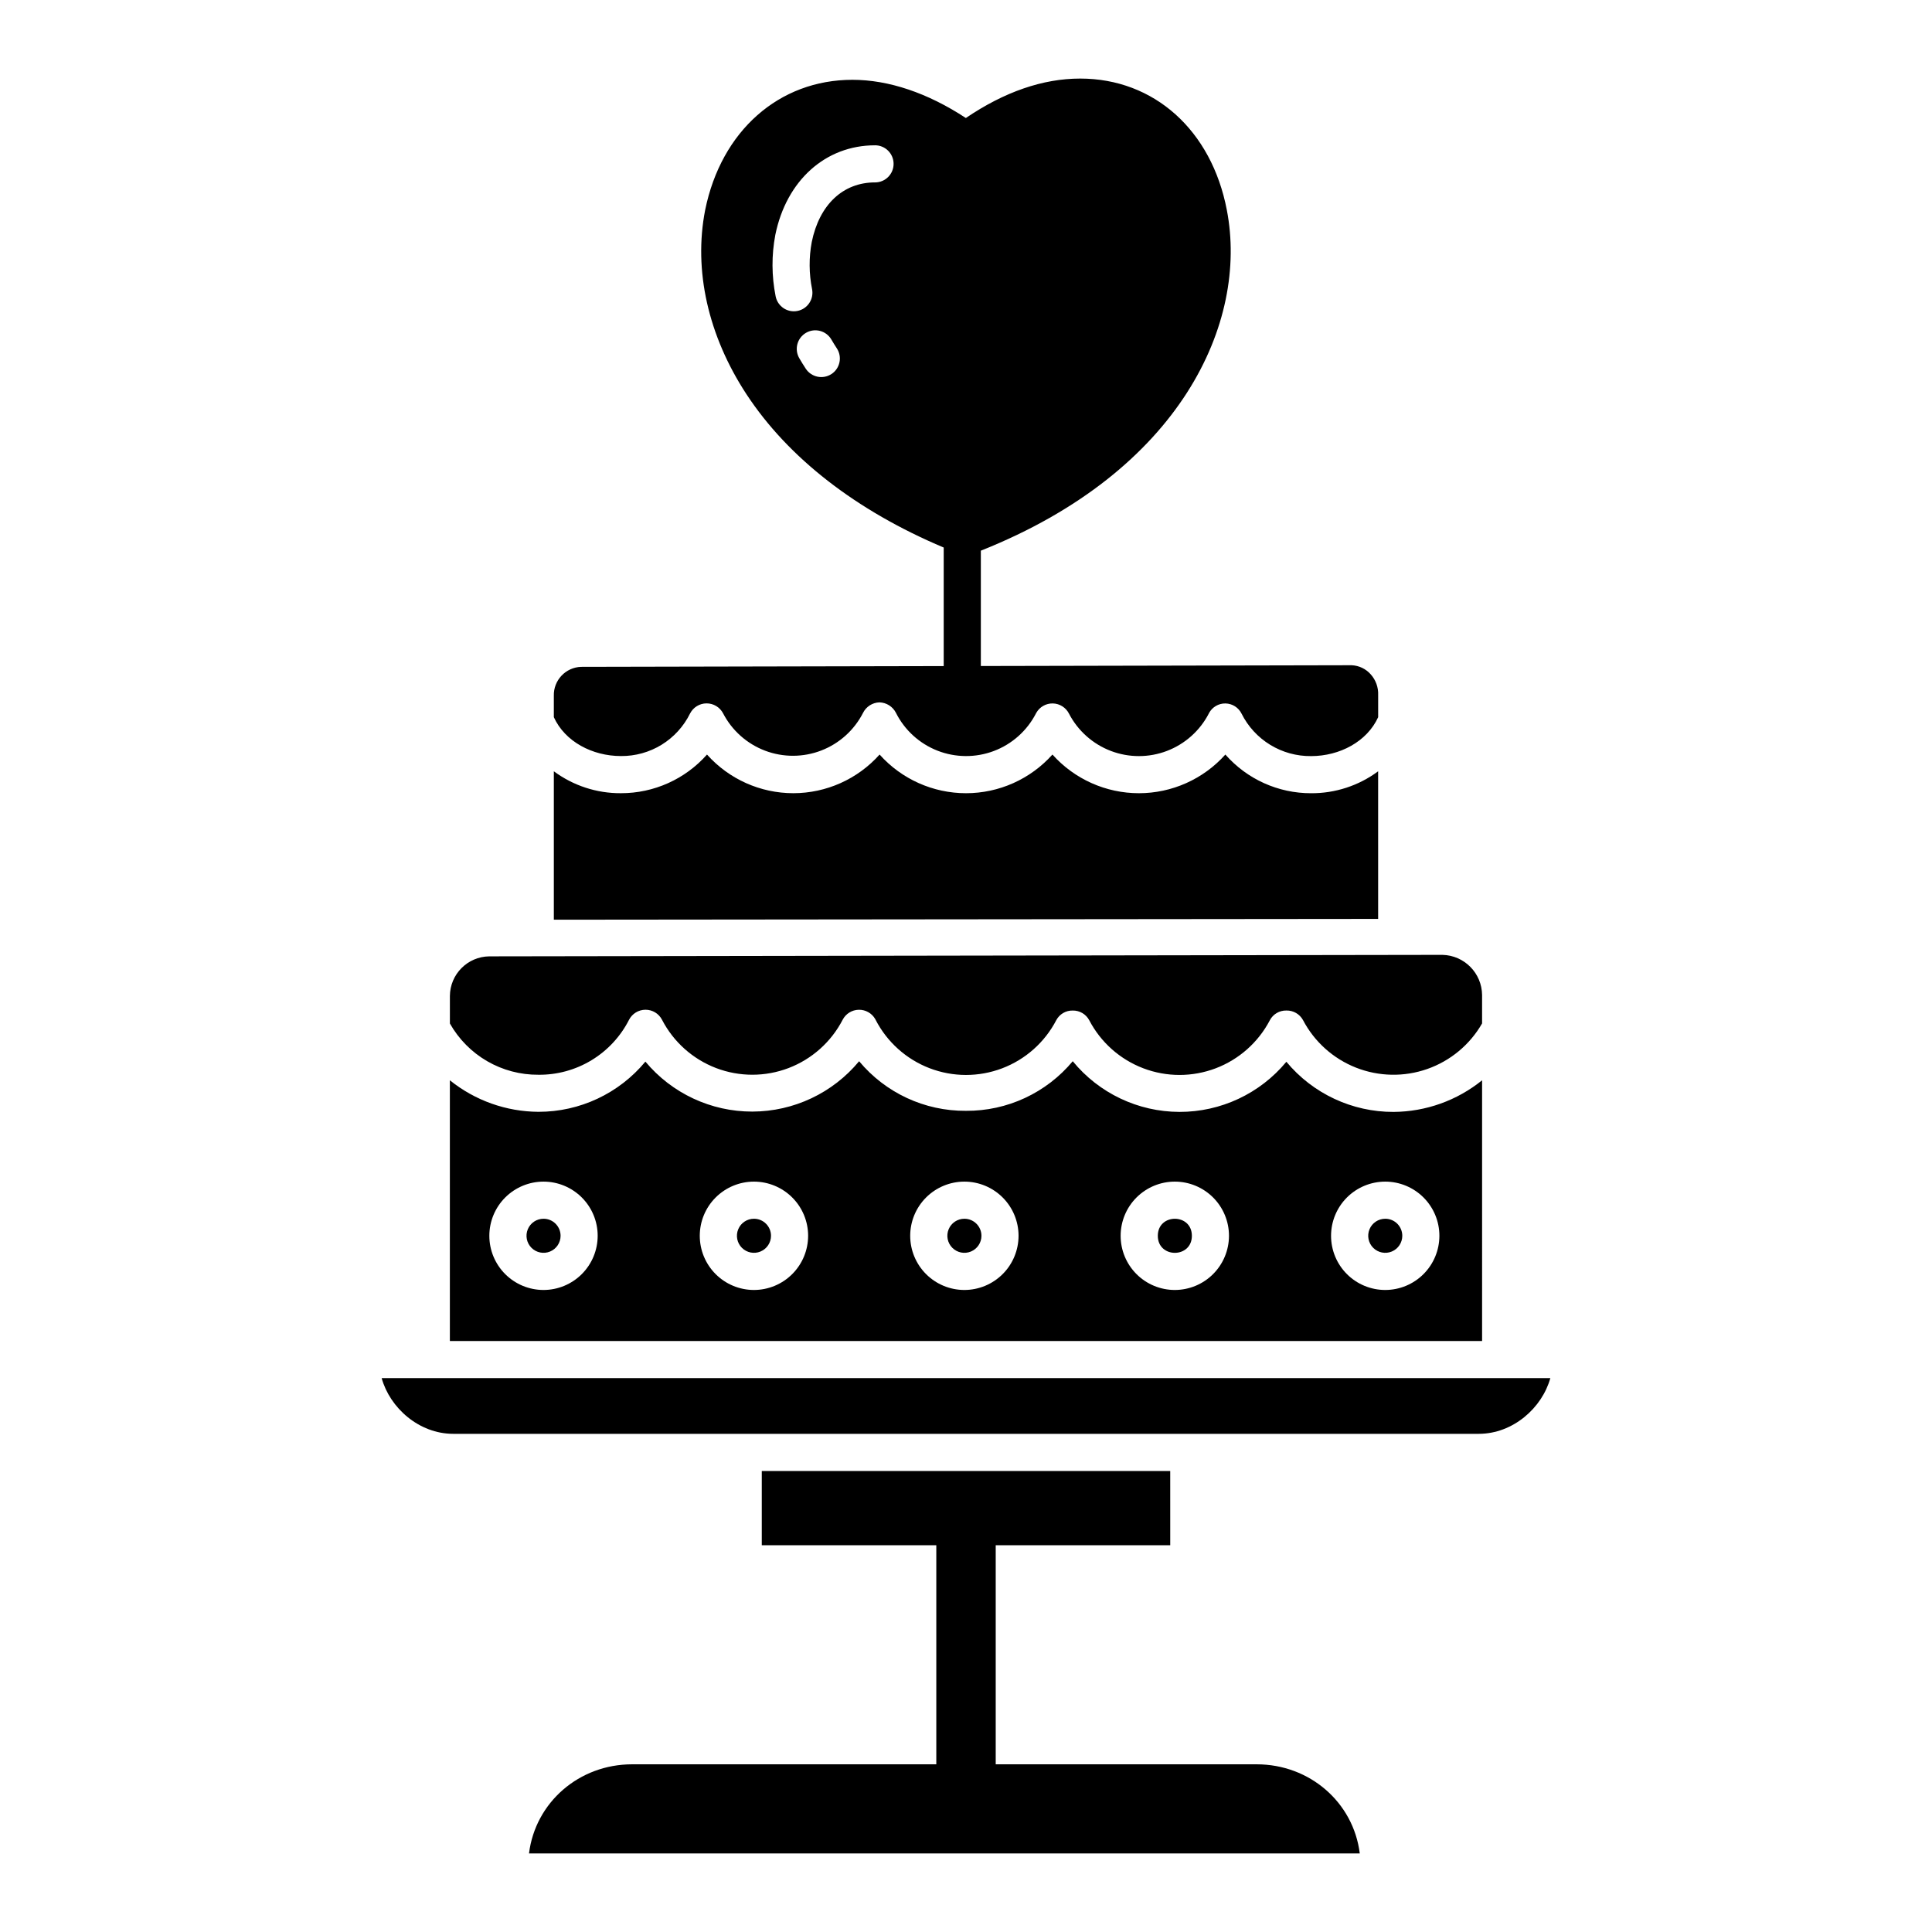
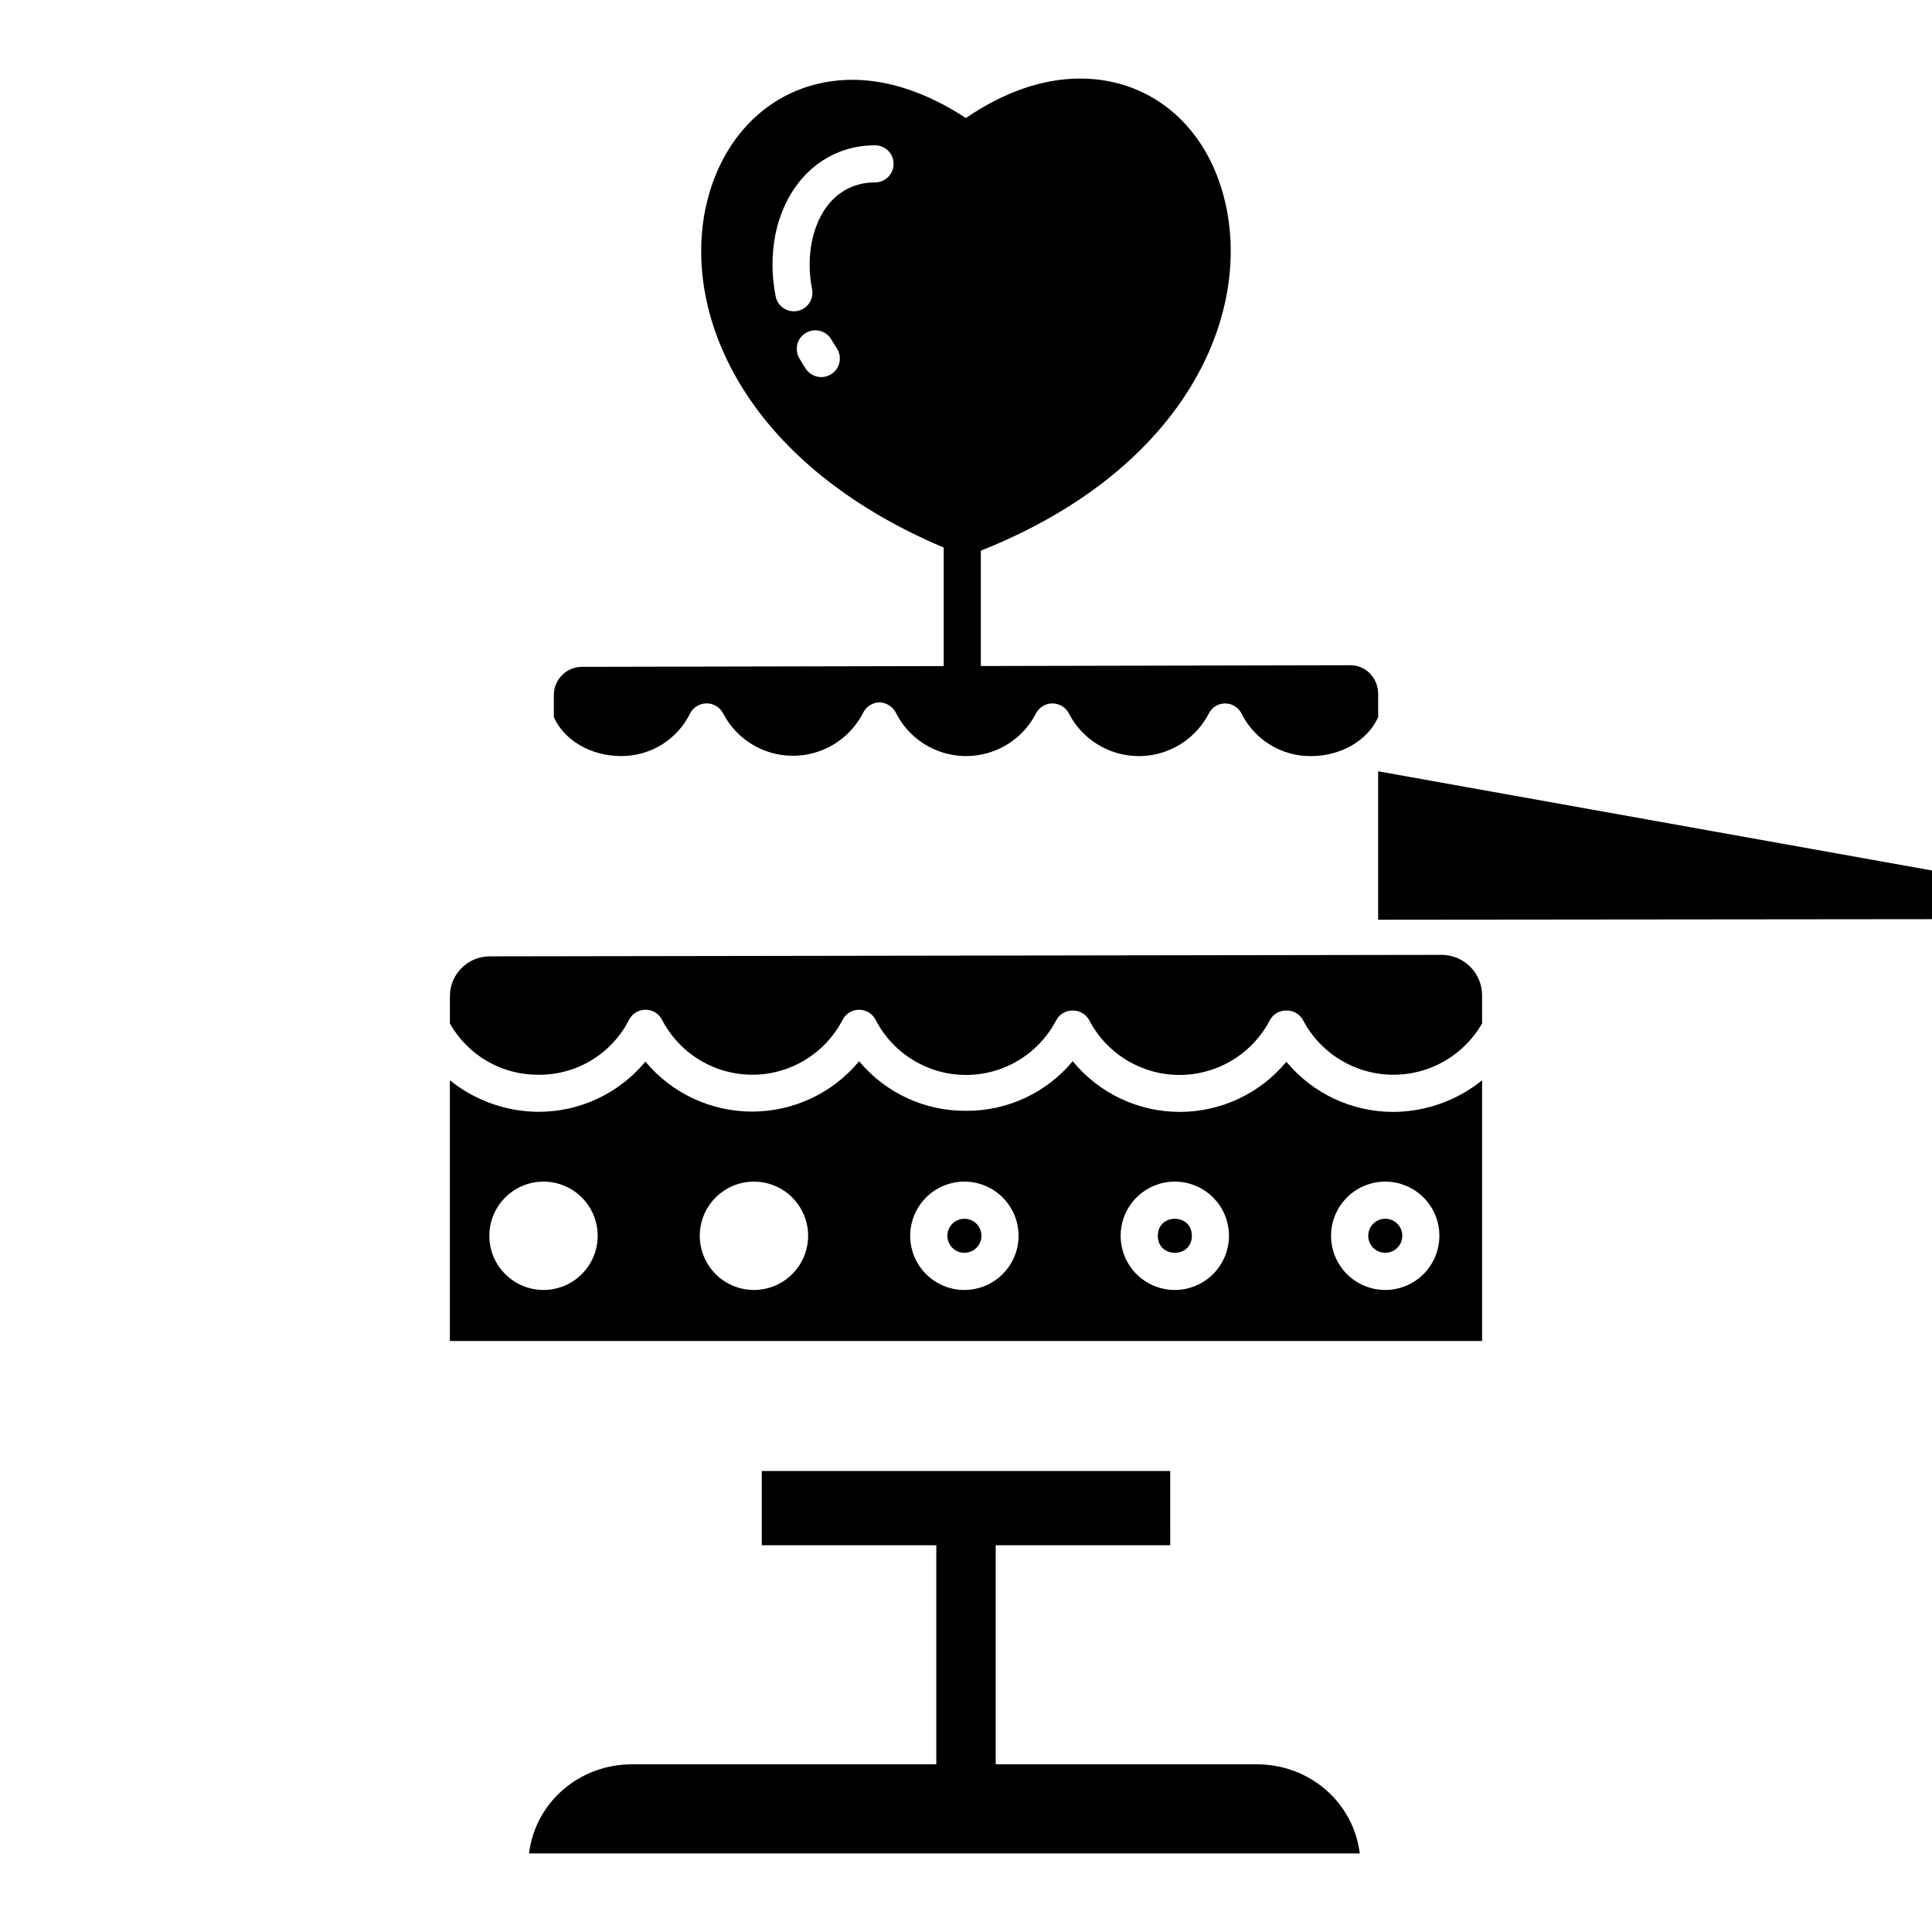
<svg xmlns="http://www.w3.org/2000/svg" fill="#000000" width="800px" height="800px" version="1.1" viewBox="144 144 512 512">
  <g>
-     <path d="m343.81 466.98c-1.828 0-3.473 1.098-4.172 2.789-0.699 1.688-0.312 3.629 0.977 4.922 1.293 1.289 3.234 1.676 4.922 0.977s2.789-2.344 2.789-4.172c0-2.492-2.023-4.516-4.516-4.516z" />
    <path d="m399.58 466.98c-1.828 0-3.477 1.098-4.176 2.785-0.699 1.688-0.312 3.633 0.98 4.926 1.289 1.289 3.234 1.676 4.922 0.977s2.789-2.344 2.789-4.172c-0.004-2.492-2.023-4.512-4.516-4.516z" />
-     <path d="m288.05 466.98c-1.828 0-3.477 1.098-4.176 2.785-0.699 1.688-0.312 3.633 0.977 4.922 1.293 1.293 3.234 1.68 4.926 0.98 1.688-0.699 2.785-2.344 2.785-4.172-0.004-2.492-2.023-4.512-4.512-4.516z" />
    <path d="m459.86 471.5c0 6.019-9.027 6.019-9.027 0 0-6.019 9.027-6.019 9.027 0" />
-     <path d="m509.22 348.4c-5.141 3.816-11.383 5.856-17.781 5.812-8.691 0.02-16.969-3.719-22.707-10.25-5.828 6.519-14.164 10.246-22.91 10.246-8.746 0-17.082-3.727-22.914-10.246-5.828 6.519-14.156 10.246-22.902 10.246-8.746 0-17.078-3.727-22.906-10.246-5.816 6.516-14.137 10.242-22.867 10.242-8.734 0-17.055-3.727-22.871-10.242-5.781 6.531-14.09 10.262-22.812 10.242-6.398 0.043-12.637-1.996-17.777-5.809v39.336l218.45-0.211z" />
+     <path d="m509.22 348.4v39.336l218.45-0.211z" />
    <path d="m286.69 428.82c4.961 0.051 9.84-1.285 14.082-3.859 4.242-2.574 7.68-6.281 9.93-10.703 0.84-1.637 2.527-2.668 4.367-2.668 1.844-0.004 3.531 1.023 4.375 2.66 3.043 5.879 8.145 10.434 14.328 12.797 6.188 2.359 13.023 2.359 19.211 0 6.184-2.363 11.285-6.918 14.328-12.797 0.828-1.598 2.457-2.613 4.254-2.652 1.797-0.043 3.473 0.898 4.375 2.457 0.039 0.066 0.082 0.16 0.117 0.227 3.035 5.879 8.125 10.438 14.305 12.809 6.18 2.367 13.016 2.379 19.203 0.031 6.191-2.348 11.297-6.887 14.355-12.758 0.855-1.609 2.543-2.602 4.367-2.559 1.82-0.035 3.508 0.953 4.367 2.562 3.059 5.863 8.164 10.395 14.344 12.746 6.18 2.348 13.008 2.344 19.188-0.004 6.18-2.352 11.285-6.887 14.344-12.75 0.852-1.605 2.539-2.594 4.359-2.559h0.012c1.824-0.047 3.523 0.93 4.402 2.523 3.019 5.758 8.008 10.234 14.059 12.617 6.047 2.379 12.75 2.508 18.883 0.355 6.133-2.152 11.289-6.438 14.523-12.074v-7.523c-0.055-5.805-4.707-10.516-10.508-10.648h-0.012l-252.59 0.395c-5.758 0.074-10.395 4.746-10.43 10.504v7.293c2.344 4.148 5.754 7.598 9.883 9.988 4.125 2.387 8.816 3.625 13.582 3.59z" />
    <path d="m308.55 344.36c3.809 0.035 7.551-1.004 10.793-3 3.242-2 5.852-4.871 7.535-8.285 0.844-1.637 2.523-2.668 4.363-2.672 1.836-0.008 3.527 1.008 4.383 2.637 2.363 4.555 6.324 8.078 11.125 9.898 4.797 1.816 10.098 1.801 14.887-0.043 4.789-1.848 8.73-5.391 11.07-9.961 0.82-1.66 2.488-2.734 4.336-2.801h0.031c1.84 0.059 3.504 1.109 4.344 2.746 2.305 4.602 6.238 8.188 11.035 10.062 4.797 1.871 10.117 1.898 14.934 0.078 4.816-1.82 8.785-5.359 11.145-9.938 0.027-0.051 0.055-0.098 0.082-0.152 0.891-1.586 2.582-2.551 4.402-2.512 1.816 0.043 3.465 1.086 4.281 2.711 2.363 4.547 6.316 8.062 11.105 9.883 4.789 1.82 10.082 1.816 14.867-0.016 4.785-1.832 8.73-5.359 11.082-9.91 0.02-0.039 0.023-0.074 0.047-0.109 0.863-1.602 2.547-2.59 4.367-2.555 1.816 0.035 3.465 1.082 4.266 2.715 1.711 3.41 4.34 6.269 7.598 8.258 3.254 1.988 7 3.019 10.816 2.981 7.578 0 14.832-3.836 17.781-10.316v-5.848c0.086-2.019-0.621-3.996-1.969-5.5-1.285-1.461-3.109-2.332-5.051-2.418h-0.008l-98.266 0.207v-30.566c53-21.082 70.945-60.48 65.195-90.254-4.043-21.176-19.297-34.859-38.859-34.859-9.898 0-20.082 3.516-30.309 10.453-10.098-6.637-20.438-10.125-30.062-10.125-19.445 0-34.758 13.535-39.016 34.48l-0.008 0.035c-3.117 15.945 0.766 33.277 10.938 48.797 11.059 16.871 29.109 30.879 52.281 40.641v31.418l-96.094 0.203c-4.113 0.137-7.344 3.57-7.227 7.684v5.652c2.953 6.492 10.219 10.301 17.777 10.301zm55.793-101.24v0.004c-1.09 0.715-2.422 0.965-3.699 0.699-1.277-0.266-2.398-1.027-3.113-2.121-0.602-0.918-1.18-1.852-1.715-2.777-0.656-1.129-0.836-2.473-0.5-3.734 0.336-1.262 1.16-2.336 2.289-2.992 2.348-1.363 5.359-0.562 6.723 1.789 0.449 0.773 0.934 1.555 1.438 2.324 1.488 2.273 0.855 5.32-1.418 6.812zm11.547-50.781c-8.484 0-14.754 5.902-16.77 15.805-0.773 4.133-0.742 8.375 0.09 12.496 0.516 2.668-1.227 5.25-3.894 5.766-2.668 0.52-5.25-1.227-5.766-3.894-1.074-5.375-1.102-10.902-0.078-16.285 2.941-14.426 13.309-23.719 26.422-23.719l-0.004-0.004c2.719 0 4.922 2.203 4.922 4.922 0 2.715-2.203 4.918-4.922 4.918z" />
    <path d="m536.77 430.29c-6.648 5.371-14.922 8.324-23.469 8.379-10.977 0.027-21.391-4.848-28.402-13.289-6.984 8.438-17.383 13.312-28.34 13.285s-21.328-4.953-28.273-13.43c-6.992 8.398-17.375 13.223-28.301 13.145-10.93 0.078-21.316-4.742-28.312-13.141-6.981 8.434-17.352 13.324-28.297 13.344-10.949 0.02-21.336-4.836-28.344-13.242-6.988 8.441-17.383 13.32-28.34 13.301-8.543-0.047-16.82-2.992-23.473-8.355v69.102h273.55zm-248.73 55.566c-3.809 0-7.461-1.512-10.152-4.203-2.695-2.691-4.207-6.344-4.207-10.152s1.512-7.461 4.203-10.152c2.695-2.691 6.344-4.207 10.152-4.207 3.809 0 7.461 1.516 10.152 4.207 2.691 2.691 4.207 6.344 4.203 10.152-0.004 3.805-1.516 7.453-4.207 10.145s-6.34 4.207-10.145 4.211zm55.766 0h-0.004c-3.805 0-7.457-1.512-10.148-4.203-2.695-2.695-4.207-6.348-4.207-10.152 0-3.809 1.512-7.461 4.207-10.152 2.691-2.691 6.344-4.207 10.152-4.207 3.805 0.004 7.457 1.516 10.148 4.207 2.695 2.691 4.207 6.344 4.207 10.152-0.004 3.805-1.52 7.453-4.211 10.145-2.691 2.691-6.34 4.207-10.145 4.211zm55.766 0c-3.809 0-7.461-1.512-10.152-4.203-2.695-2.695-4.207-6.344-4.207-10.152s1.512-7.461 4.203-10.152c2.695-2.691 6.348-4.207 10.152-4.207 3.809 0 7.461 1.516 10.152 4.207 2.691 2.691 4.207 6.344 4.207 10.152-0.004 3.805-1.52 7.457-4.211 10.145-2.691 2.691-6.34 4.207-10.145 4.211zm55.766 0h-0.004c-3.805 0-7.457-1.512-10.148-4.203-2.695-2.695-4.207-6.344-4.207-10.152s1.512-7.461 4.203-10.152c2.695-2.691 6.348-4.207 10.152-4.207 3.809 0 7.461 1.516 10.152 4.207 2.691 2.691 4.207 6.344 4.207 10.152-0.008 3.805-1.52 7.453-4.211 10.145-2.691 2.691-6.34 4.207-10.148 4.211zm55.766 0c-3.809 0-7.461-1.508-10.156-4.203-2.691-2.691-4.207-6.34-4.207-10.148s1.512-7.461 4.203-10.156c2.691-2.691 6.344-4.203 10.152-4.207 3.809 0 7.461 1.516 10.152 4.207s4.207 6.344 4.203 10.152c-0.004 3.805-1.516 7.453-4.207 10.145-2.688 2.691-6.336 4.207-10.141 4.211z" />
    <path d="m477.03 611.56h-69.156v-58.055h46.25l-0.004-19.68h-108.24v19.68h46.25v58.055h-80.617c-14.02 0-25.625 10.047-27.32 23.617h220.16c-1.691-13.57-13.301-23.617-27.32-23.617z" />
    <path d="m511.11 466.98c-1.828 0-3.477 1.098-4.176 2.785-0.699 1.688-0.312 3.633 0.977 4.922 1.293 1.293 3.234 1.68 4.926 0.98 1.688-0.699 2.785-2.344 2.785-4.172-0.004-2.492-2.019-4.512-4.512-4.516z" />
-     <path d="m264.12 523.98h271.75c9.113 0 16.797-6.887 18.984-14.762h-309.71c2.188 7.871 9.867 14.762 18.984 14.762z" />
  </g>
</svg>